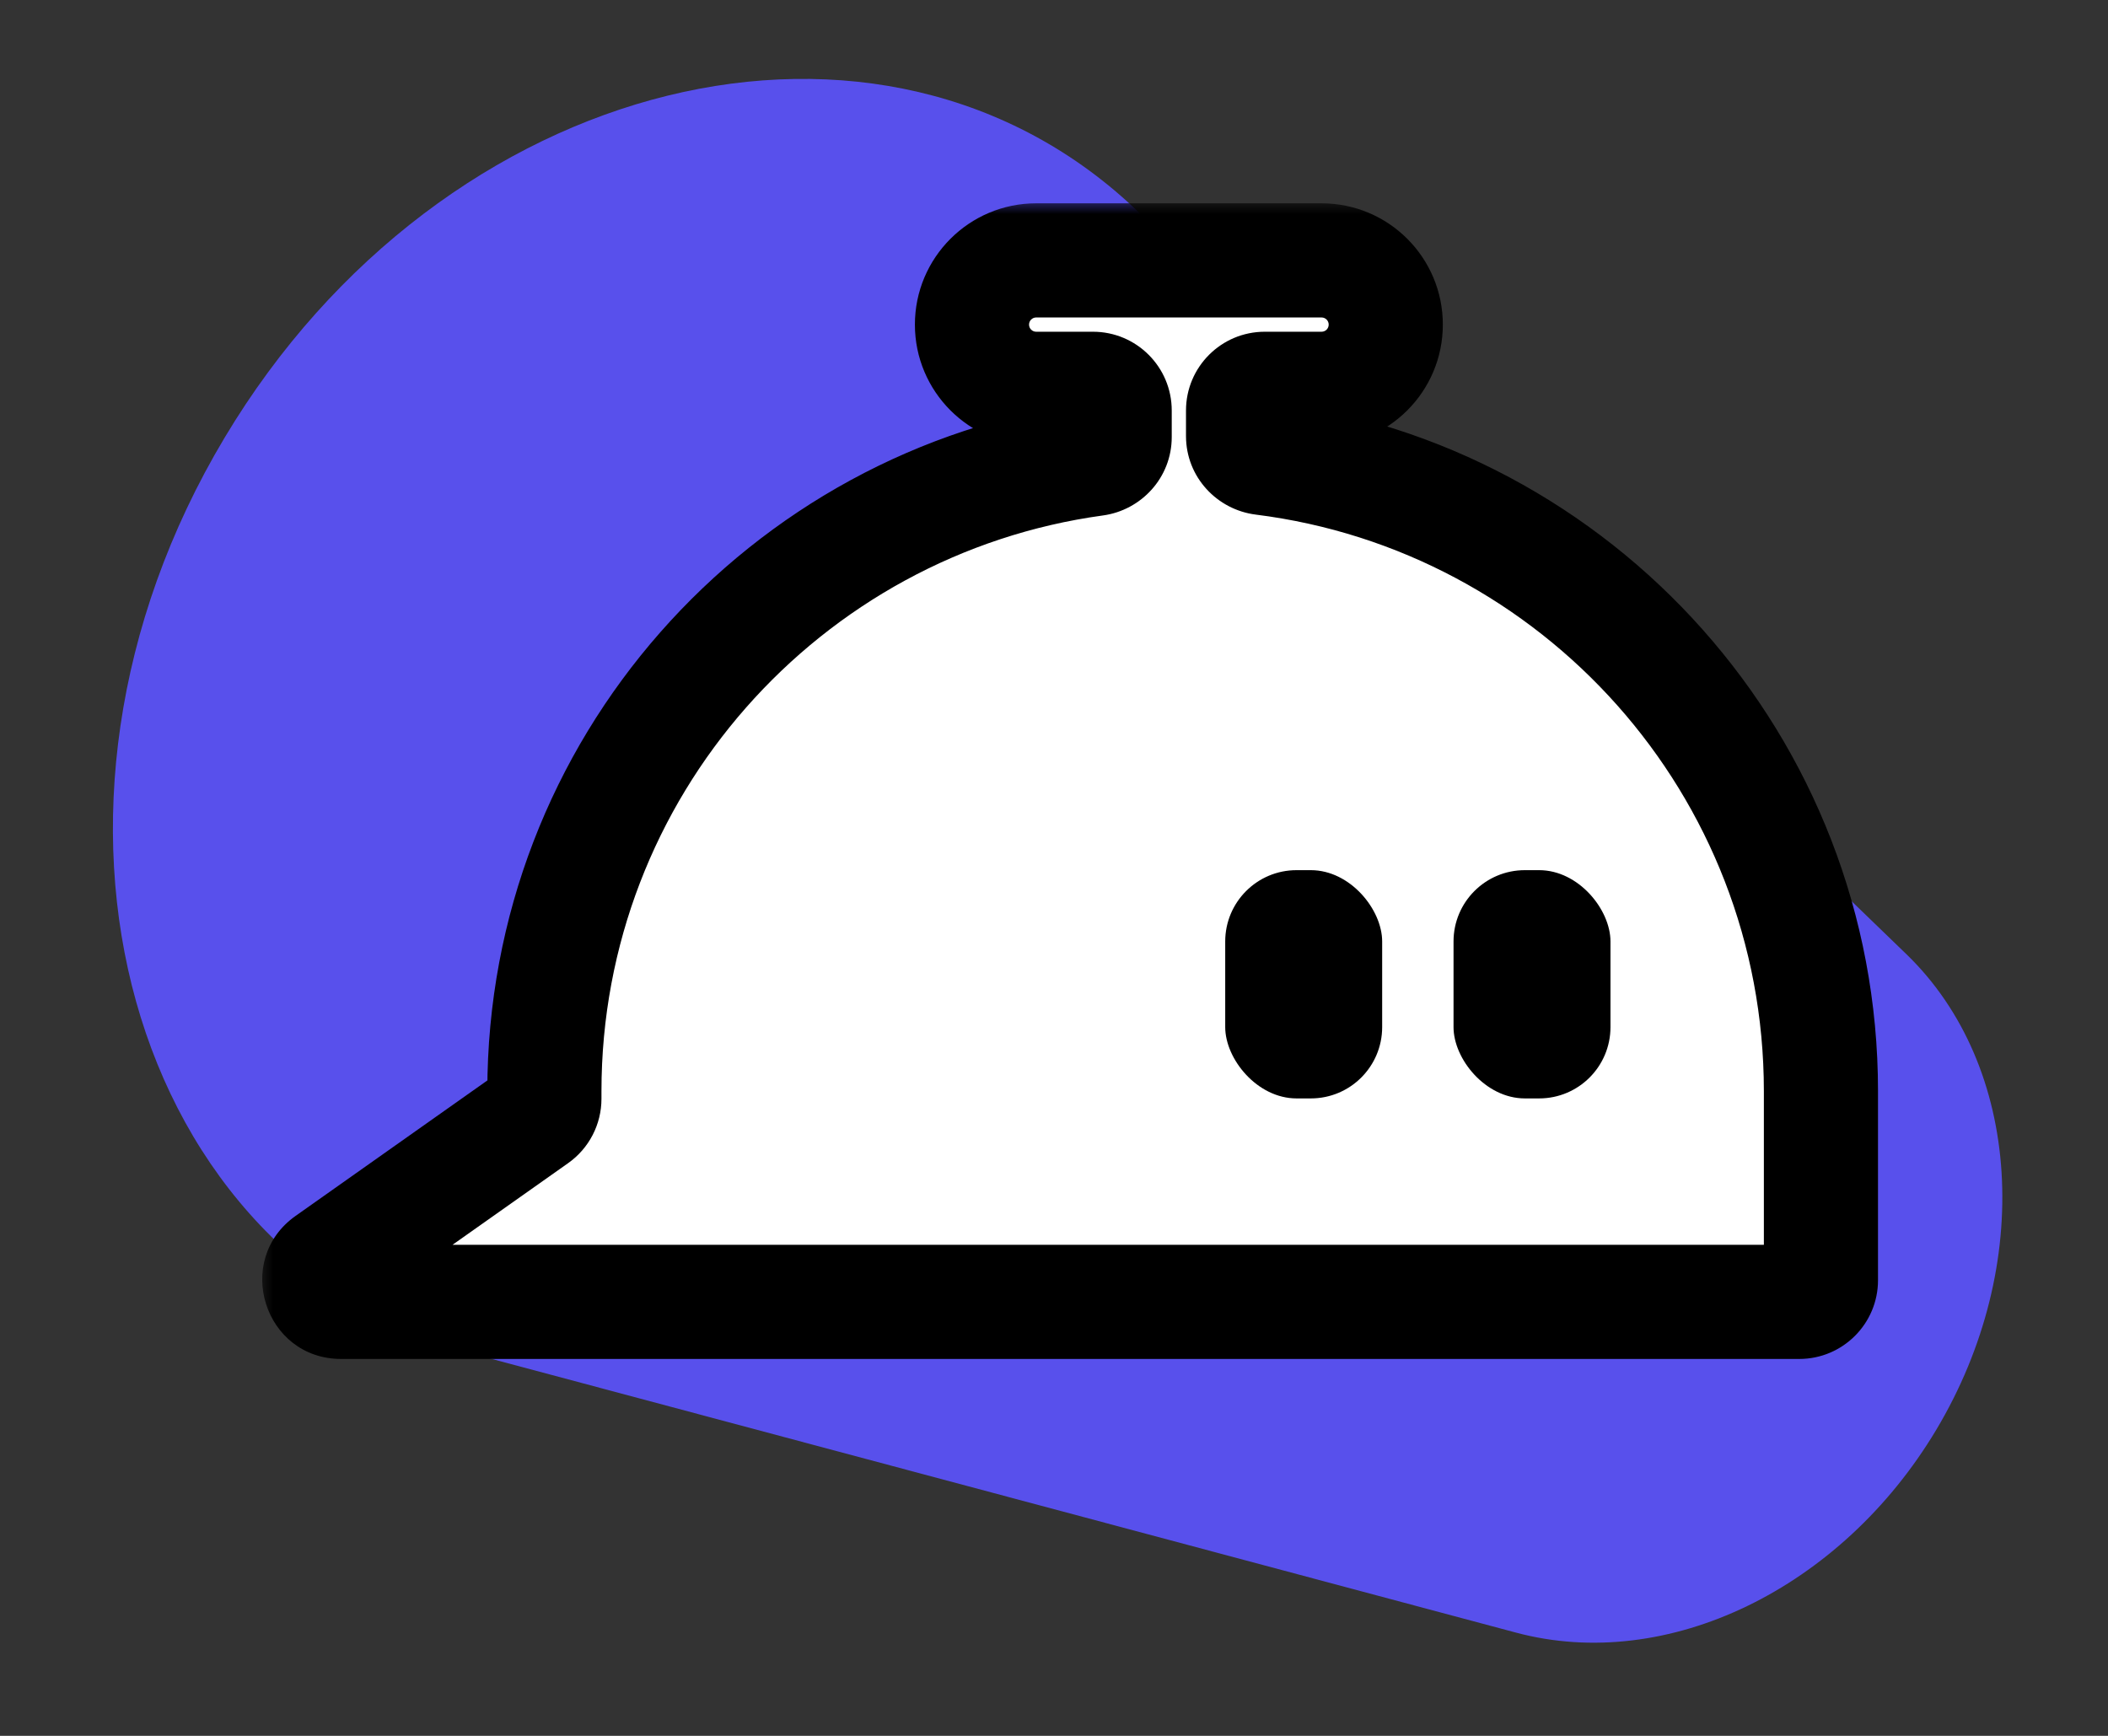
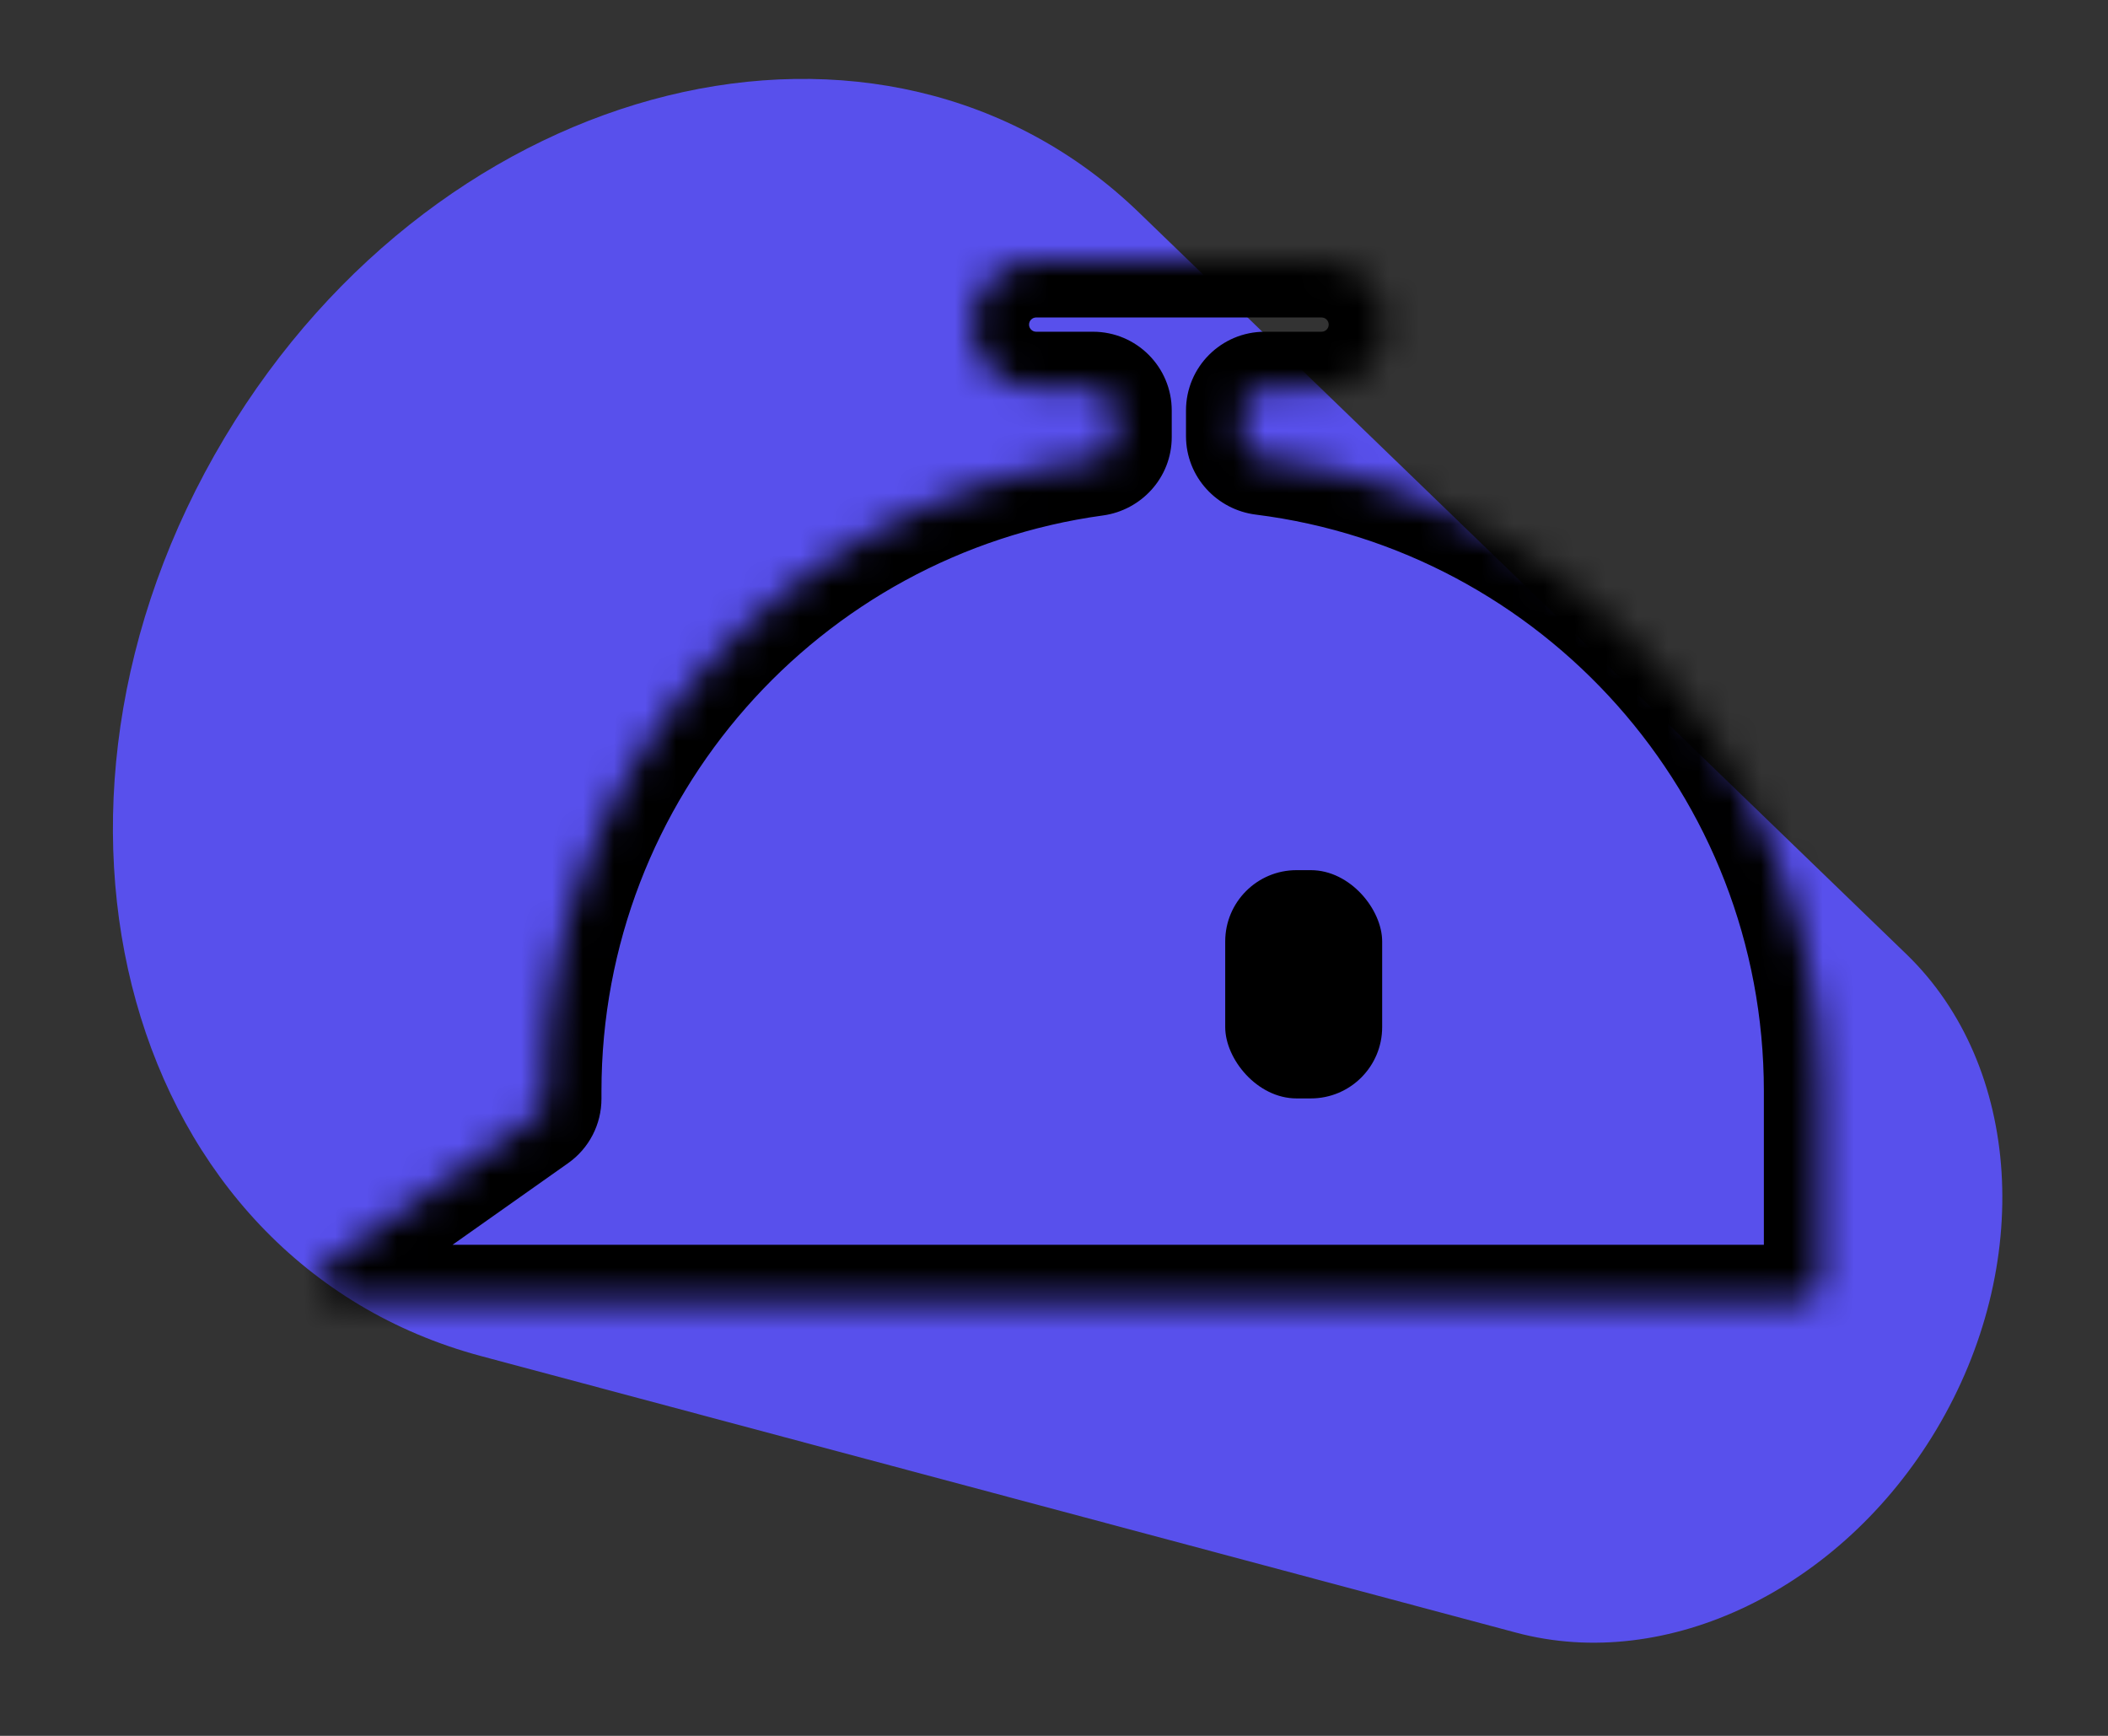
<svg xmlns="http://www.w3.org/2000/svg" width="68" height="56" viewBox="0 0 68 56" fill="none">
  <rect x="0" y="0" width="68" height="56" fill="#333333" stroke="none" />
  <g id="icon">
    <path id="Rectangle 40237" d="M15.528 43.751C4.086 40.693 0.03 26.181 7.247 14.117C14.274 2.368 28.481 -1.128 36.743 6.858L61.496 30.782C65.228 34.389 65.631 40.825 62.457 46.131C59.385 51.266 53.779 53.973 48.909 52.671L15.528 43.751Z" fill="#5850EC" />
    <g id="Group 427320720">
      <g id="Union">
        <mask id="path-2-outside-1_1126_10813" maskUnits="userSpaceOnUse" x="8.303" y="6.4" width="53" height="38" fill="black">
-           <rect fill="white" x="8.303" y="6.4" width="53" height="38" />
          <path fill-rule="evenodd" clip-rule="evenodd" d="M33.425 8.4C32.282 8.4 31.354 9.328 31.354 10.472C31.354 11.616 32.282 12.543 33.425 12.543H35.257C35.643 12.543 35.957 12.856 35.957 13.243V14.099C35.957 14.457 35.685 14.756 35.331 14.805C25.294 16.18 17.561 24.788 17.561 35.203V35.448C17.561 35.675 17.451 35.888 17.265 36.02L10.6 40.728C10.042 41.122 10.321 42 11.004 42H58.04C58.426 42 58.74 41.686 58.74 41.3V35.203C58.74 24.706 50.886 16.044 40.734 14.774C40.375 14.729 40.099 14.428 40.099 14.067V13.243C40.099 12.856 40.413 12.543 40.799 12.543H42.631C43.775 12.543 44.702 11.616 44.702 10.472C44.702 9.328 43.775 8.4 42.631 8.4H33.425Z" />
        </mask>
-         <path fill-rule="evenodd" clip-rule="evenodd" d="M33.425 8.4C32.282 8.4 31.354 9.328 31.354 10.472C31.354 11.616 32.282 12.543 33.425 12.543H35.257C35.643 12.543 35.957 12.856 35.957 13.243V14.099C35.957 14.457 35.685 14.756 35.331 14.805C25.294 16.18 17.561 24.788 17.561 35.203V35.448C17.561 35.675 17.451 35.888 17.265 36.02L10.6 40.728C10.042 41.122 10.321 42 11.004 42H58.04C58.426 42 58.74 41.686 58.74 41.3V35.203C58.74 24.706 50.886 16.044 40.734 14.774C40.375 14.729 40.099 14.428 40.099 14.067V13.243C40.099 12.856 40.413 12.543 40.799 12.543H42.631C43.775 12.543 44.702 11.616 44.702 10.472C44.702 9.328 43.775 8.4 42.631 8.4H33.425Z" fill="white" />
        <path d="M40.734 14.774L40.962 12.947L40.734 14.774ZM10.6 40.728L11.662 42.232L10.6 40.728ZM17.265 36.02L16.203 34.516L17.265 36.02ZM35.331 14.805L35.081 12.981L35.331 14.805ZM33.195 10.472C33.195 10.345 33.298 10.242 33.425 10.242V6.559C31.265 6.559 29.513 8.311 29.513 10.472H33.195ZM33.425 10.702C33.298 10.702 33.195 10.599 33.195 10.472H29.513C29.513 12.632 31.265 14.384 33.425 14.384V10.702ZM35.257 10.702H33.425V14.384H35.257V10.702ZM34.116 13.243V14.099H37.798V13.243H34.116ZM35.081 12.981C24.145 14.479 15.72 23.855 15.72 35.203H19.402C19.402 25.721 26.443 17.88 35.58 16.629L35.081 12.981ZM15.72 35.203V35.448H19.402V35.203H15.72ZM16.203 34.516L9.538 39.224L11.662 42.232L18.328 37.523L16.203 34.516ZM11.004 43.841H58.04V40.158H11.004V43.841ZM60.581 41.3V35.203H56.899V41.3H60.581ZM60.581 35.203C60.581 23.766 52.024 14.332 40.962 12.947L40.505 16.601C49.747 17.758 56.899 25.646 56.899 35.203H60.581ZM41.94 14.067V13.243H38.258V14.067H41.94ZM42.631 10.702H40.799V14.384H42.631V10.702ZM42.861 10.472C42.861 10.599 42.758 10.702 42.631 10.702V14.384C44.792 14.384 46.543 12.632 46.543 10.472H42.861ZM42.631 10.242C42.758 10.242 42.861 10.345 42.861 10.472H46.543C46.543 8.311 44.792 6.559 42.631 6.559V10.242ZM33.425 10.242H42.631V6.559H33.425V10.242ZM41.94 13.243C41.94 13.873 41.429 14.384 40.799 14.384V10.702C39.396 10.702 38.258 11.839 38.258 13.243H41.94ZM40.962 12.947C41.487 13.012 41.94 13.461 41.94 14.067H38.258C38.258 15.395 39.264 16.445 40.505 16.601L40.962 12.947ZM9.538 39.224C7.513 40.654 8.525 43.841 11.004 43.841V40.158C12.117 40.158 12.572 41.589 11.662 42.232L9.538 39.224ZM15.72 35.448C15.72 35.077 15.9 34.73 16.203 34.516L18.328 37.523C19.002 37.047 19.402 36.273 19.402 35.448H15.72ZM34.116 14.099C34.116 13.499 34.562 13.052 35.081 12.981L35.58 16.629C36.809 16.461 37.798 15.415 37.798 14.099H34.116ZM58.04 43.841C59.443 43.841 60.581 42.703 60.581 41.3H56.899C56.899 40.669 57.41 40.158 58.04 40.158V43.841ZM35.257 14.384C34.627 14.384 34.116 13.873 34.116 13.243H37.798C37.798 11.839 36.66 10.702 35.257 10.702V14.384Z" fill="black" mask="url(#path-2-outside-1_1126_10813)" />
      </g>
      <rect id="Rectangle 40099" x="39.523" y="28.072" width="5.063" height="7.364" rx="2.301" fill="black" />
-       <rect id="Rectangle 40100" x="46.888" y="28.072" width="5.063" height="7.364" rx="2.301" fill="black" />
    </g>
  </g>
</svg>